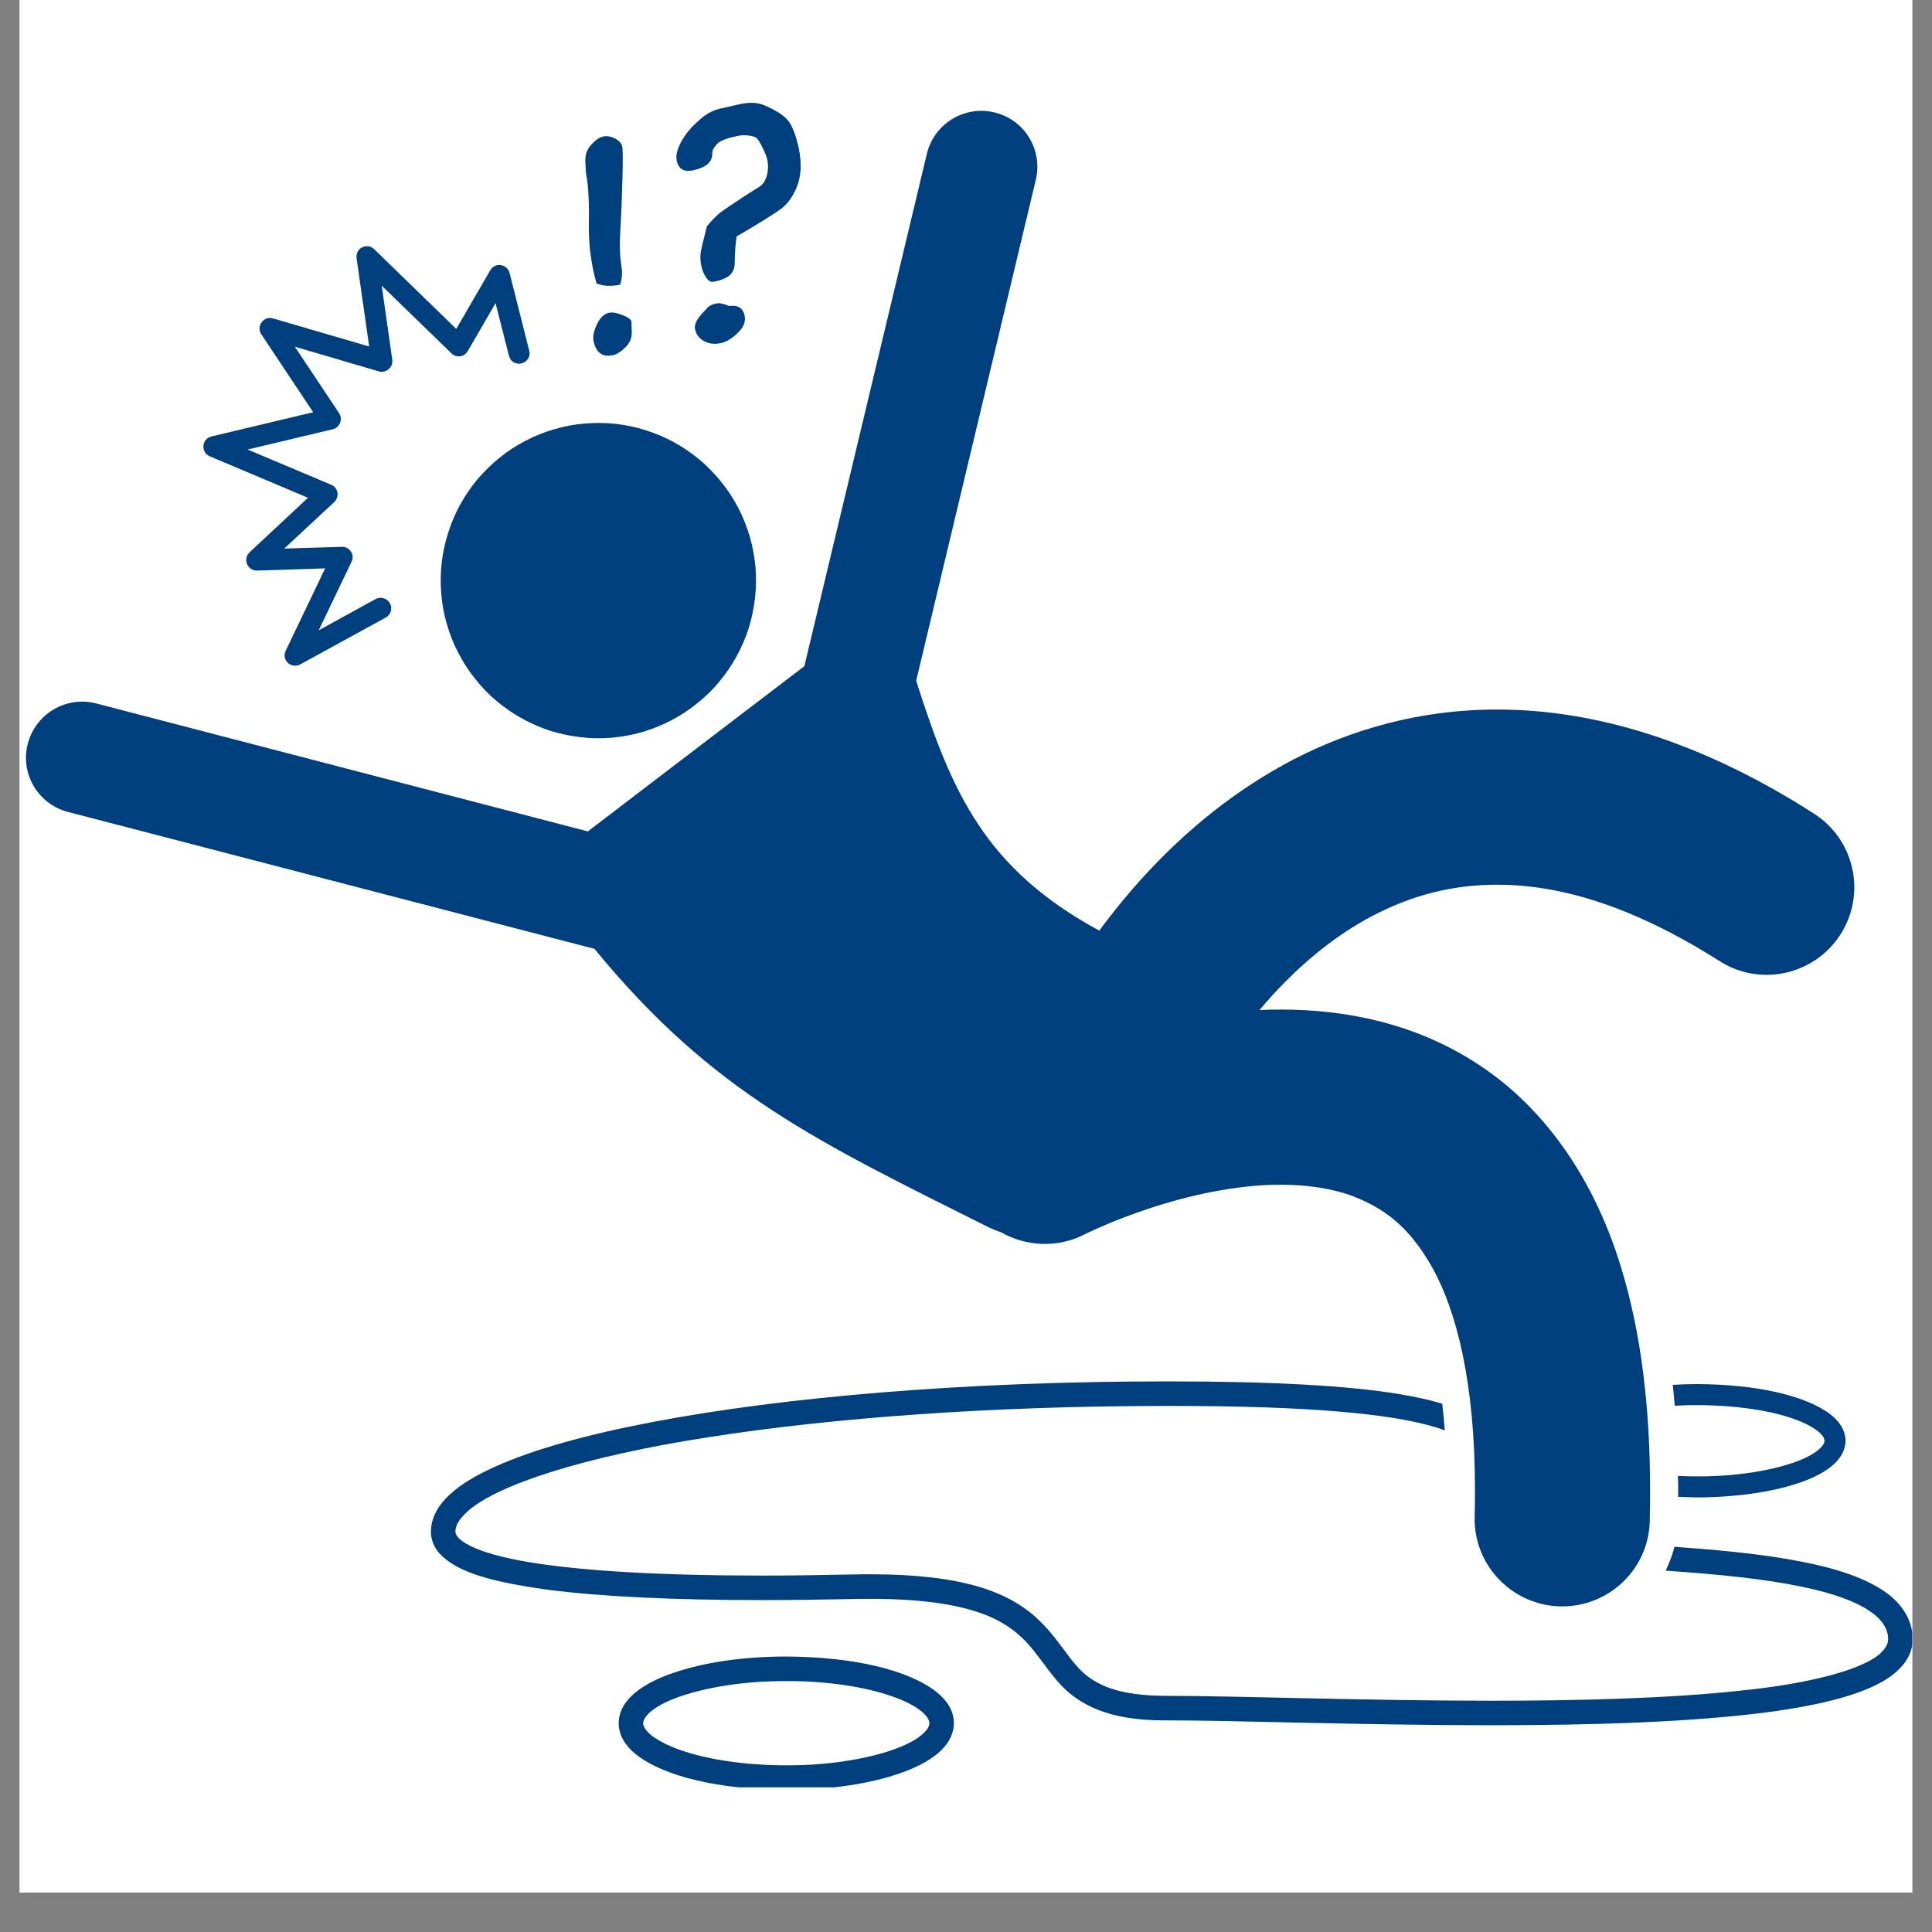
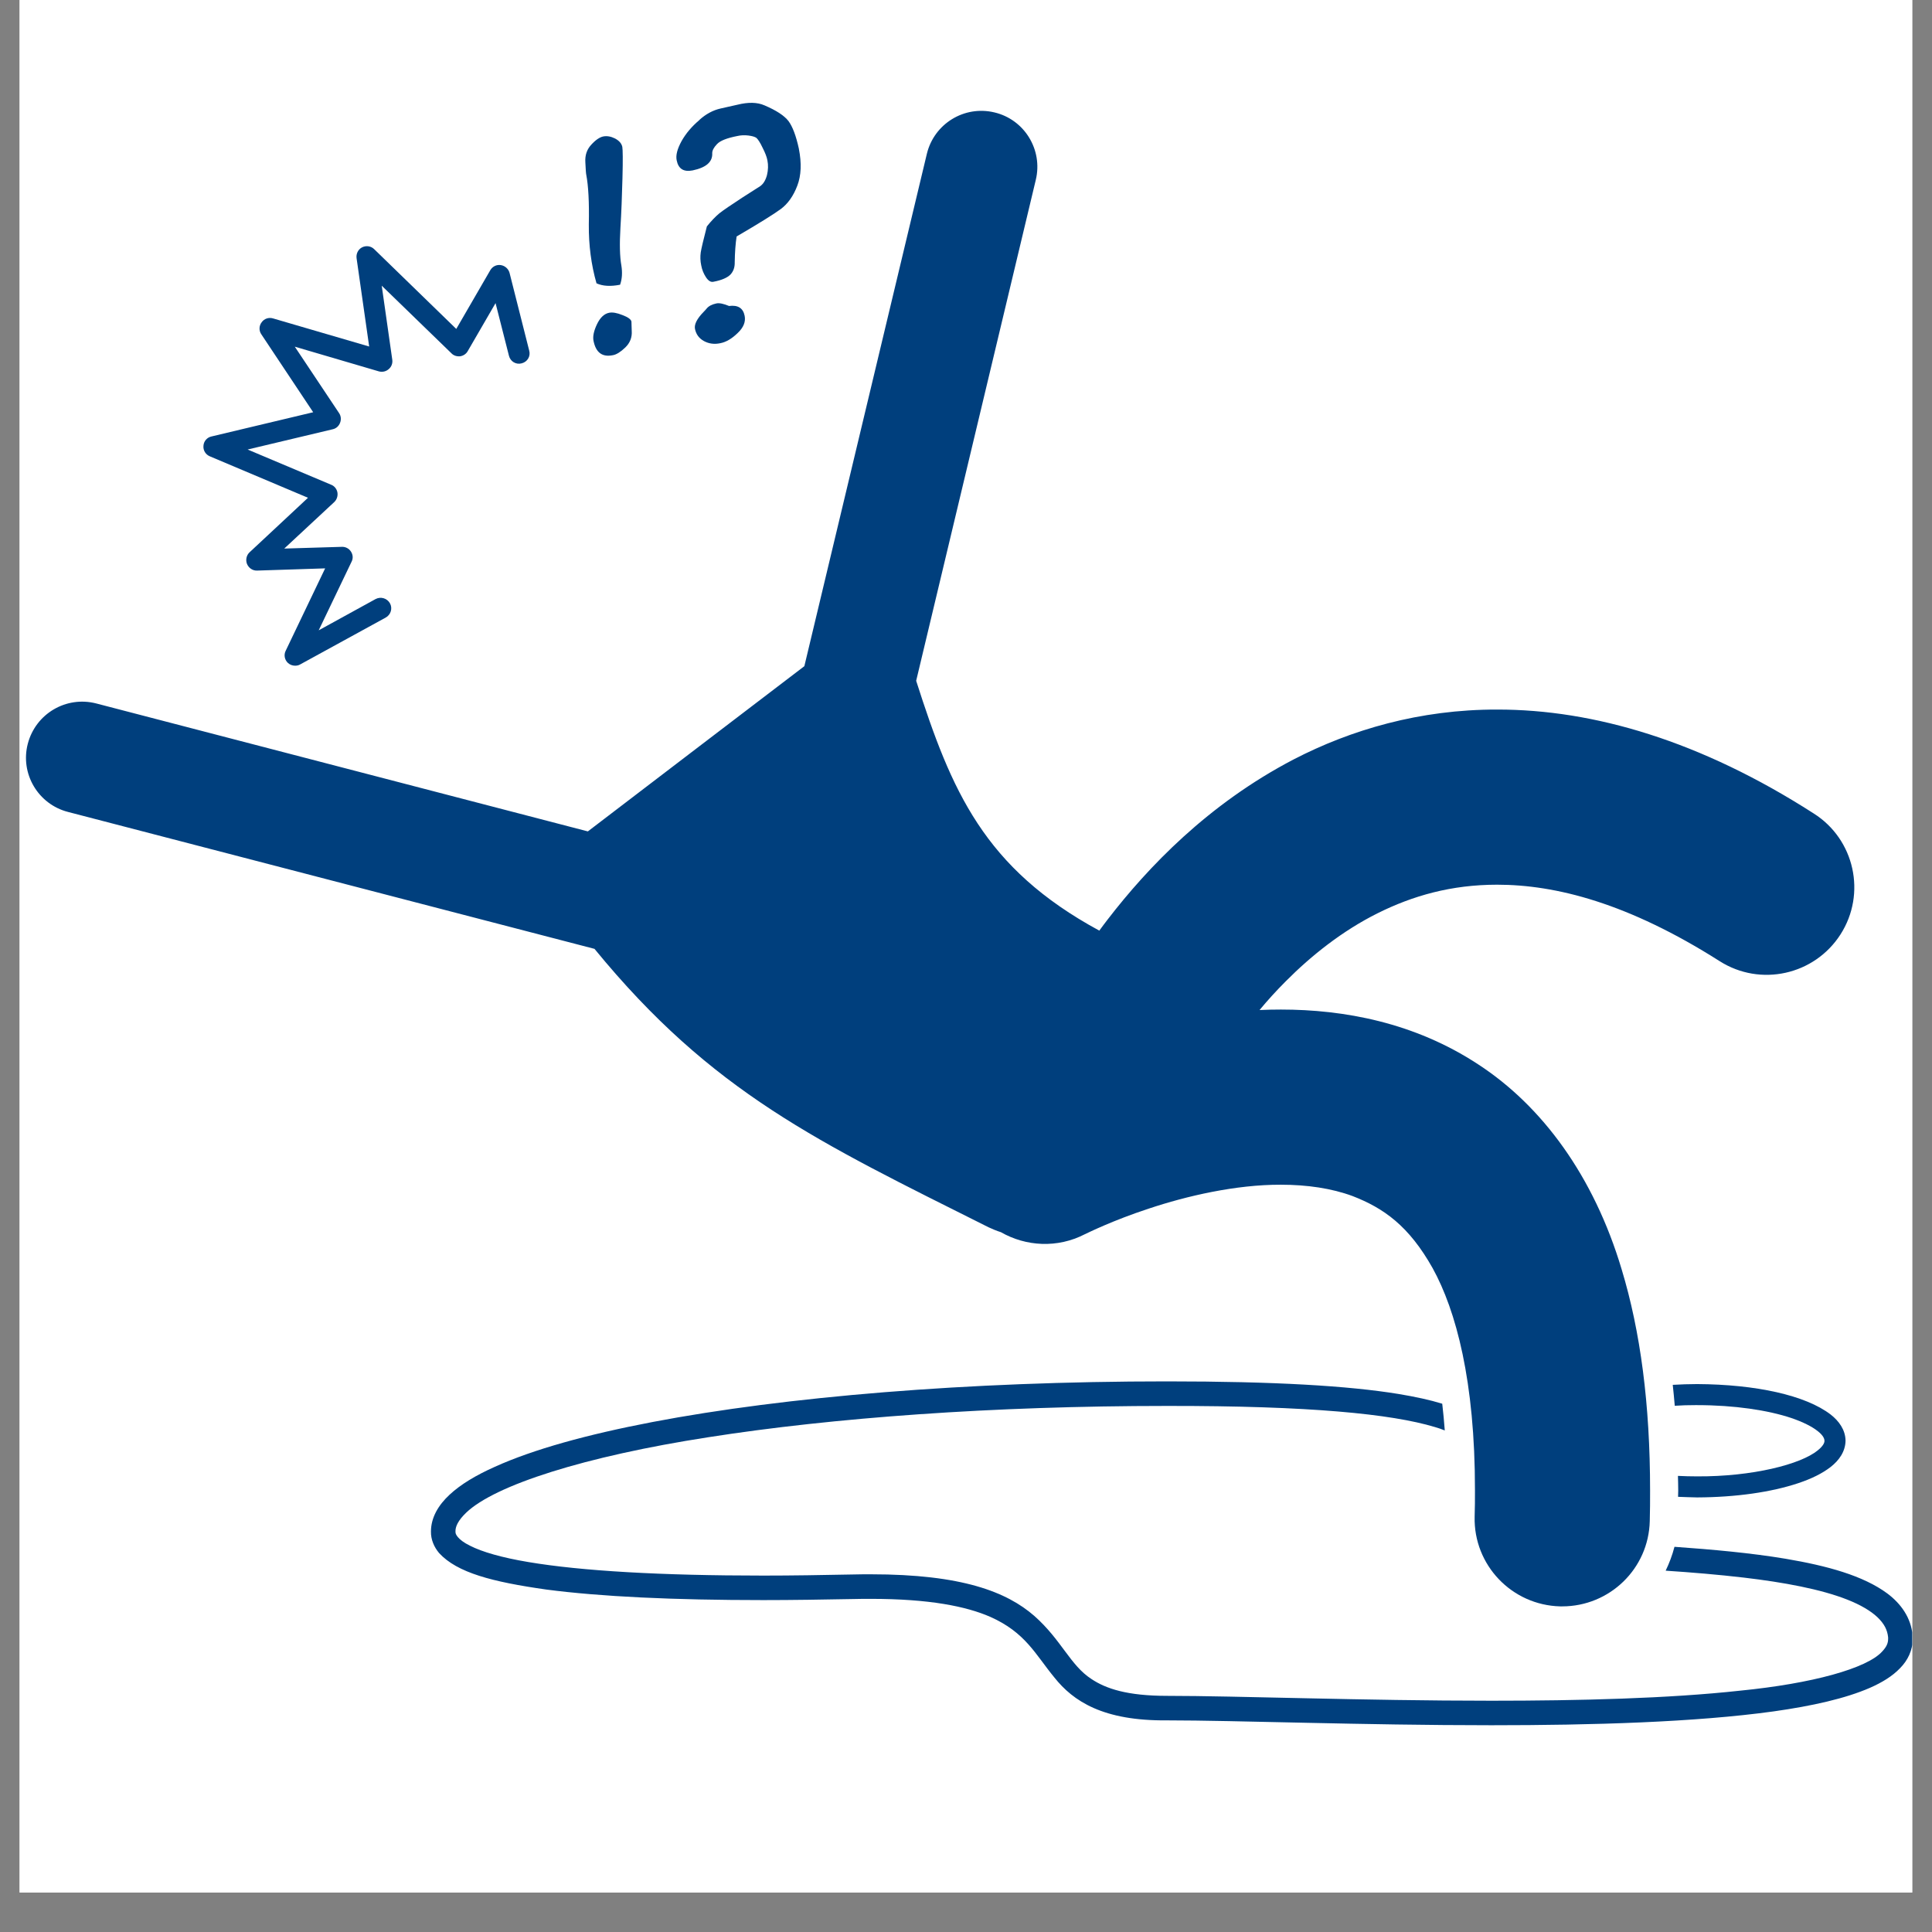
<svg xmlns="http://www.w3.org/2000/svg" width="64" zoomAndPan="magnify" viewBox="0 0 48 48" height="64" preserveAspectRatio="xMidYMid meet" version="1.0">
  <rect x="0" y="0" width="48" height="48" fill="#808080" stroke="none" />
  <defs>
    <clipPath id="a46f9f93a4">
      <path d="M 0.488 0 L 47.508 0 L 47.508 47.02 L 0.488 47.02 Z M 0.488 0 " clip-rule="nonzero" />
    </clipPath>
    <clipPath id="c424535408">
      <path d="M 10 34 L 47.508 34 L 47.508 43 L 10 43 Z M 10 34 " clip-rule="nonzero" />
    </clipPath>
    <clipPath id="8d6cd107cc">
      <path d="M 15 41 L 24 41 L 24 44.406 L 15 44.406 Z M 15 41 " clip-rule="nonzero" />
    </clipPath>
    <clipPath id="9f2cb23a48">
      <path d="M 0.488 2.527 L 47 2.527 L 47 40 L 0.488 40 Z M 0.488 2.527 " clip-rule="nonzero" />
    </clipPath>
    <clipPath id="d9e2cb36e5">
      <path d="M 16 2.527 L 20 2.527 L 20 8 L 16 8 Z M 16 2.527 " clip-rule="nonzero" />
    </clipPath>
  </defs>
  <g clip-path="url(#a46f9f93a4)">
    <path fill="#ffffff" d="M 0.488 0 L 47.512 0 L 47.512 47.02 L 0.488 47.02 Z M 0.488 0 " fill-opacity="1" fill-rule="nonzero" />
    <path fill="#ffffff" d="M 0.488 0 L 47.512 0 L 47.512 47.02 L 0.488 47.02 Z M 0.488 0 " fill-opacity="1" fill-rule="nonzero" />
  </g>
  <g clip-path="url(#c424535408)">
    <path fill="#003f7d" d="M 18.965 39.754 C 19.676 39.754 20.434 39.742 21.23 39.727 C 21.363 39.723 21.496 39.723 21.625 39.723 C 23.094 39.723 24.004 39.91 24.598 40.168 C 25.48 40.559 25.719 41.098 26.195 41.676 C 26.664 42.266 27.406 42.758 28.996 42.742 C 30.707 42.742 33.852 42.863 37.051 42.863 C 39.566 42.863 42.113 42.789 44.059 42.52 C 45.031 42.383 45.848 42.199 46.457 41.934 C 46.758 41.801 47.012 41.648 47.203 41.449 C 47.398 41.254 47.523 40.996 47.52 40.715 C 47.52 40.684 47.52 40.656 47.516 40.625 C 47.48 40.195 47.23 39.844 46.891 39.59 C 46.289 39.145 45.395 38.902 44.363 38.727 C 43.496 38.582 42.535 38.496 41.602 38.43 C 41.547 38.641 41.473 38.836 41.383 39.023 C 42.031 39.066 42.691 39.121 43.324 39.195 C 44.32 39.312 45.242 39.484 45.895 39.742 C 46.223 39.871 46.48 40.023 46.645 40.18 C 46.812 40.34 46.891 40.492 46.91 40.68 C 46.91 40.691 46.91 40.703 46.91 40.715 C 46.91 40.82 46.875 40.91 46.766 41.027 C 46.387 41.453 45.016 41.828 43.234 42.004 C 41.453 42.199 39.238 42.254 37.051 42.254 C 33.863 42.254 30.73 42.133 28.996 42.133 C 28 42.133 27.473 41.953 27.117 41.715 C 26.586 41.371 26.375 40.746 25.695 40.145 C 25.012 39.551 23.902 39.113 21.641 39.113 C 21.637 39.113 21.633 39.113 21.625 39.113 C 21.492 39.113 21.355 39.113 21.215 39.117 C 20.422 39.133 19.672 39.145 18.965 39.145 C 16.426 39.145 14.449 39.031 13.129 38.809 C 12.469 38.699 11.973 38.555 11.676 38.402 C 11.523 38.328 11.426 38.25 11.375 38.188 C 11.324 38.125 11.316 38.094 11.316 38.051 C 11.312 37.93 11.379 37.777 11.582 37.582 C 12.297 36.898 14.52 36.184 17.602 35.707 C 20.691 35.223 24.664 34.93 28.996 34.93 C 32.543 34.926 34.566 35.129 35.645 35.453 C 35.738 35.48 35.82 35.508 35.895 35.539 C 35.879 35.305 35.855 35.086 35.832 34.875 C 35.527 34.781 35.168 34.703 34.746 34.633 C 33.5 34.43 31.676 34.32 28.992 34.32 C 24.012 34.32 19.5 34.703 16.219 35.328 C 14.578 35.641 13.246 36.012 12.297 36.441 C 11.824 36.652 11.445 36.879 11.168 37.137 C 10.895 37.391 10.707 37.699 10.707 38.051 C 10.703 38.25 10.785 38.438 10.91 38.586 C 11.359 39.074 12.227 39.301 13.574 39.492 C 14.918 39.668 16.727 39.754 18.965 39.754 Z M 18.965 39.754 " fill-opacity="1" fill-rule="nonzero" />
  </g>
  <path fill="#003f7d" d="M 41.609 34.926 C 41.773 34.914 41.945 34.91 42.117 34.91 C 42.133 34.91 42.148 34.91 42.164 34.91 C 43.086 34.91 43.922 35.035 44.504 35.23 C 44.793 35.328 45.023 35.445 45.16 35.555 C 45.301 35.664 45.328 35.75 45.328 35.793 C 45.332 35.84 45.301 35.922 45.16 36.035 C 44.742 36.379 43.543 36.688 42.164 36.68 C 42.004 36.68 41.844 36.676 41.688 36.668 C 41.691 36.789 41.695 36.91 41.695 37.031 C 41.695 37.086 41.691 37.137 41.691 37.188 C 41.848 37.195 42.004 37.199 42.164 37.203 C 43.137 37.199 44.012 37.07 44.668 36.852 C 45 36.742 45.273 36.609 45.484 36.445 C 45.688 36.285 45.848 36.066 45.852 35.793 C 45.848 35.523 45.688 35.305 45.484 35.145 C 44.859 34.664 43.625 34.395 42.164 34.387 C 41.957 34.387 41.758 34.395 41.559 34.406 C 41.578 34.578 41.594 34.75 41.609 34.926 Z M 41.609 34.926 " fill-opacity="1" fill-rule="nonzero" />
  <g clip-path="url(#8d6cd107cc)">
-     <path fill="#003f7d" d="M 19.535 41.156 C 18.441 41.156 17.449 41.309 16.707 41.57 C 16.332 41.699 16.023 41.855 15.785 42.051 C 15.551 42.242 15.371 42.5 15.371 42.812 C 15.371 43.125 15.551 43.383 15.785 43.574 C 16.492 44.145 17.887 44.461 19.535 44.469 C 20.629 44.469 21.621 44.316 22.363 44.055 C 22.734 43.926 23.047 43.77 23.285 43.574 C 23.52 43.383 23.695 43.125 23.699 42.812 C 23.699 42.5 23.52 42.242 23.285 42.051 C 22.578 41.48 21.18 41.164 19.535 41.156 Z M 22.895 43.105 C 22.434 43.504 21.086 43.867 19.535 43.859 C 18.496 43.859 17.559 43.711 16.906 43.48 C 16.582 43.367 16.328 43.23 16.172 43.105 C 16.016 42.973 15.98 42.875 15.98 42.812 C 15.98 42.75 16.016 42.652 16.172 42.52 C 16.633 42.125 17.953 41.766 19.48 41.766 C 19.496 41.766 19.516 41.766 19.535 41.766 C 20.57 41.762 21.508 41.914 22.164 42.145 C 22.488 42.258 22.742 42.391 22.895 42.52 C 23.051 42.652 23.09 42.75 23.09 42.812 C 23.09 42.875 23.055 42.973 22.895 43.105 Z M 22.895 43.105 " fill-opacity="1" fill-rule="nonzero" />
-   </g>
-   <path fill="#003f7d" d="M 17.387 11.426 C 17.586 11.594 17.762 11.777 17.922 11.977 C 18.086 12.176 18.223 12.391 18.344 12.621 C 18.461 12.848 18.555 13.086 18.629 13.332 C 18.699 13.582 18.746 13.832 18.77 14.09 C 18.789 14.344 18.789 14.602 18.758 14.855 C 18.73 15.113 18.676 15.363 18.602 15.605 C 18.523 15.852 18.422 16.086 18.297 16.312 C 18.172 16.539 18.027 16.75 17.863 16.945 C 17.699 17.145 17.516 17.32 17.312 17.48 C 17.113 17.645 16.898 17.781 16.668 17.902 C 16.441 18.02 16.203 18.113 15.957 18.188 C 15.711 18.258 15.457 18.305 15.203 18.328 C 14.945 18.348 14.691 18.348 14.434 18.316 C 14.18 18.289 13.93 18.234 13.684 18.16 C 13.438 18.082 13.203 17.98 12.977 17.855 C 12.75 17.73 12.539 17.586 12.344 17.422 C 12.148 17.258 11.969 17.074 11.809 16.871 C 11.648 16.672 11.508 16.457 11.391 16.227 C 11.27 16 11.176 15.762 11.105 15.516 C 11.031 15.27 10.984 15.016 10.965 14.762 C 10.941 14.504 10.945 14.25 10.973 13.992 C 11 13.738 11.055 13.488 11.133 13.242 C 11.211 12.996 11.309 12.762 11.434 12.535 C 11.559 12.309 11.703 12.098 11.867 11.902 C 12.035 11.707 12.219 11.527 12.418 11.367 C 12.617 11.207 12.832 11.066 13.062 10.949 C 13.289 10.828 13.527 10.734 13.773 10.664 C 14.023 10.59 14.273 10.543 14.531 10.523 C 14.785 10.5 15.043 10.504 15.297 10.531 C 15.555 10.559 15.805 10.613 16.047 10.691 C 16.293 10.77 16.527 10.867 16.754 10.992 C 16.98 11.117 17.191 11.262 17.387 11.426 Z M 17.387 11.426 " fill-opacity="1" fill-rule="nonzero" />
+     </g>
  <g clip-path="url(#9f2cb23a48)">
    <path fill="#003f7d" d="M 36.645 37.031 C 36.645 37.242 36.645 37.457 36.637 37.684 C 36.609 38.883 37.559 39.879 38.762 39.91 C 38.777 39.91 38.797 39.91 38.812 39.91 C 39.992 39.91 40.961 38.973 40.988 37.789 C 40.996 37.531 40.996 37.281 40.996 37.031 C 40.996 34.891 40.758 33.082 40.289 31.535 C 39.598 29.223 38.316 27.48 36.727 26.445 C 35.141 25.402 33.387 25.082 31.824 25.082 C 31.645 25.082 31.469 25.086 31.293 25.094 C 31.488 24.859 31.707 24.617 31.945 24.379 C 32.586 23.734 33.355 23.125 34.223 22.691 C 35.098 22.254 36.059 21.98 37.195 21.98 C 38.648 21.98 40.449 22.434 42.723 23.879 C 43.734 24.523 45.078 24.227 45.727 23.215 C 46.375 22.203 46.078 20.855 45.062 20.211 C 42.258 18.41 39.594 17.625 37.195 17.629 C 35.27 17.625 33.559 18.133 32.141 18.867 C 30.012 19.977 28.516 21.551 27.523 22.84 C 27.449 22.934 27.379 23.031 27.312 23.121 C 24.449 21.57 23.637 19.652 22.762 16.914 L 25.734 4.469 C 25.914 3.723 25.453 2.969 24.707 2.793 C 23.957 2.613 23.207 3.074 23.027 3.824 L 19.984 16.551 C 18.367 17.785 16.234 19.41 14.605 20.656 L 2.391 17.477 C 1.645 17.285 0.887 17.73 0.691 18.477 C 0.496 19.219 0.945 19.98 1.688 20.172 L 14.77 23.574 C 17.695 27.148 20.32 28.367 24.562 30.492 C 24.664 30.539 24.766 30.582 24.867 30.613 C 25.488 30.969 26.27 31.016 26.953 30.664 C 27.02 30.633 27.648 30.32 28.543 30.027 C 29.477 29.715 30.703 29.43 31.824 29.434 C 32.473 29.434 33.082 29.523 33.602 29.715 C 34.379 30.016 35.004 30.457 35.594 31.508 C 36.172 32.555 36.648 34.309 36.645 37.031 Z M 36.645 37.031 " fill-opacity="1" fill-rule="nonzero" />
  </g>
  <path fill="#003f7d" d="M 5.211 11.336 L 7.652 12.367 L 6.199 13.723 C 6.121 13.797 6.098 13.914 6.137 14.012 C 6.18 14.113 6.277 14.18 6.387 14.176 L 8.078 14.121 L 7.098 16.168 C 7.047 16.27 7.07 16.391 7.152 16.469 C 7.203 16.516 7.266 16.539 7.332 16.539 C 7.375 16.539 7.418 16.531 7.457 16.508 L 9.582 15.344 C 9.711 15.273 9.758 15.113 9.688 14.988 C 9.617 14.863 9.461 14.816 9.332 14.883 L 7.918 15.66 L 8.734 13.957 C 8.777 13.875 8.77 13.781 8.719 13.703 C 8.668 13.625 8.582 13.582 8.492 13.586 L 7.062 13.629 L 8.305 12.473 C 8.367 12.414 8.398 12.324 8.383 12.234 C 8.367 12.148 8.309 12.074 8.227 12.043 L 6.152 11.168 L 8.27 10.664 C 8.352 10.645 8.418 10.586 8.449 10.504 C 8.48 10.426 8.473 10.336 8.426 10.266 L 7.324 8.613 L 9.414 9.227 C 9.5 9.25 9.59 9.23 9.656 9.172 C 9.727 9.113 9.758 9.027 9.746 8.938 L 9.484 7.098 L 11.215 8.777 C 11.27 8.836 11.352 8.859 11.43 8.852 C 11.512 8.84 11.582 8.793 11.621 8.723 L 12.312 7.531 L 12.645 8.84 C 12.68 8.98 12.82 9.066 12.961 9.027 C 13.102 8.992 13.188 8.852 13.148 8.711 L 12.66 6.781 C 12.633 6.68 12.547 6.602 12.441 6.586 C 12.336 6.57 12.234 6.621 12.18 6.715 L 11.336 8.172 L 9.297 6.191 C 9.219 6.113 9.098 6.094 8.996 6.145 C 8.898 6.195 8.844 6.305 8.859 6.414 L 9.172 8.609 L 6.781 7.91 C 6.676 7.879 6.562 7.918 6.5 8.008 C 6.434 8.094 6.43 8.215 6.492 8.305 L 7.781 10.242 L 5.254 10.844 C 5.145 10.867 5.062 10.961 5.055 11.074 C 5.043 11.188 5.109 11.293 5.211 11.336 Z M 5.211 11.336 " fill-opacity="1" fill-rule="nonzero" />
  <path fill="#003f7d" d="M 15.281 3.441 C 15.18 3.391 15.082 3.371 14.984 3.391 C 14.898 3.41 14.797 3.477 14.691 3.594 C 14.582 3.711 14.531 3.855 14.543 4.035 C 14.551 4.215 14.559 4.316 14.566 4.344 C 14.617 4.609 14.641 5.02 14.629 5.578 C 14.625 6.09 14.688 6.578 14.82 7.039 C 14.973 7.109 15.168 7.121 15.406 7.074 C 15.457 6.93 15.465 6.77 15.438 6.598 C 15.398 6.375 15.391 6.062 15.414 5.668 C 15.438 5.285 15.453 4.871 15.465 4.422 C 15.477 3.973 15.473 3.715 15.461 3.648 C 15.441 3.562 15.383 3.496 15.281 3.441 Z M 15.281 3.441 " fill-opacity="1" fill-rule="nonzero" />
  <path fill="#003f7d" d="M 15.137 7.77 C 15.012 7.793 14.91 7.891 14.832 8.055 C 14.754 8.219 14.723 8.359 14.746 8.469 C 14.805 8.762 14.965 8.879 15.23 8.824 C 15.316 8.809 15.422 8.742 15.535 8.633 C 15.652 8.52 15.707 8.383 15.695 8.219 L 15.688 7.988 C 15.676 7.934 15.602 7.879 15.465 7.828 C 15.328 7.773 15.219 7.754 15.137 7.77 Z M 15.137 7.77 " fill-opacity="1" fill-rule="nonzero" />
  <g clip-path="url(#d9e2cb36e5)">
    <path fill="#003f7d" d="M 19.809 4.613 C 19.906 4.359 19.918 4.055 19.848 3.699 L 19.848 3.695 C 19.777 3.371 19.691 3.145 19.59 3.008 C 19.484 2.871 19.285 2.742 18.992 2.617 C 18.812 2.539 18.59 2.535 18.32 2.602 C 18.184 2.633 18.047 2.664 17.906 2.695 C 17.711 2.738 17.535 2.836 17.375 2.98 L 17.379 2.98 C 17.188 3.141 17.043 3.312 16.934 3.504 C 16.828 3.699 16.785 3.855 16.812 3.984 C 16.855 4.195 16.984 4.277 17.207 4.234 C 17.543 4.164 17.707 4.023 17.695 3.805 C 17.695 3.738 17.734 3.664 17.812 3.582 C 17.891 3.496 18.059 3.43 18.32 3.379 C 18.406 3.359 18.5 3.355 18.594 3.367 C 18.688 3.379 18.754 3.398 18.793 3.426 C 18.828 3.457 18.883 3.535 18.945 3.668 C 19.012 3.797 19.051 3.902 19.066 3.984 C 19.09 4.102 19.086 4.223 19.055 4.352 C 19.02 4.48 18.965 4.57 18.887 4.625 L 18.441 4.91 C 18.16 5.094 17.969 5.223 17.871 5.301 C 17.773 5.383 17.672 5.488 17.562 5.625 C 17.477 5.953 17.426 6.168 17.41 6.27 C 17.395 6.375 17.398 6.484 17.422 6.594 C 17.441 6.699 17.48 6.797 17.539 6.887 C 17.598 6.977 17.66 7.016 17.727 7 C 17.934 6.961 18.07 6.898 18.145 6.824 C 18.219 6.746 18.258 6.645 18.254 6.512 C 18.258 6.27 18.273 6.059 18.301 5.875 C 18.863 5.547 19.227 5.32 19.402 5.191 C 19.574 5.062 19.711 4.871 19.809 4.613 Z M 19.809 4.613 " fill-opacity="1" fill-rule="nonzero" />
  </g>
  <path fill="#003f7d" d="M 17.488 8.473 C 17.609 8.539 17.746 8.559 17.895 8.527 C 18.039 8.5 18.184 8.414 18.328 8.273 C 18.473 8.137 18.531 7.992 18.5 7.844 C 18.461 7.652 18.332 7.574 18.113 7.602 C 17.98 7.547 17.875 7.523 17.797 7.539 C 17.688 7.562 17.605 7.605 17.555 7.668 C 17.535 7.691 17.512 7.719 17.48 7.75 C 17.316 7.918 17.246 8.059 17.266 8.168 C 17.293 8.305 17.367 8.406 17.488 8.473 Z M 17.488 8.473 " fill-opacity="1" fill-rule="nonzero" />
</svg>